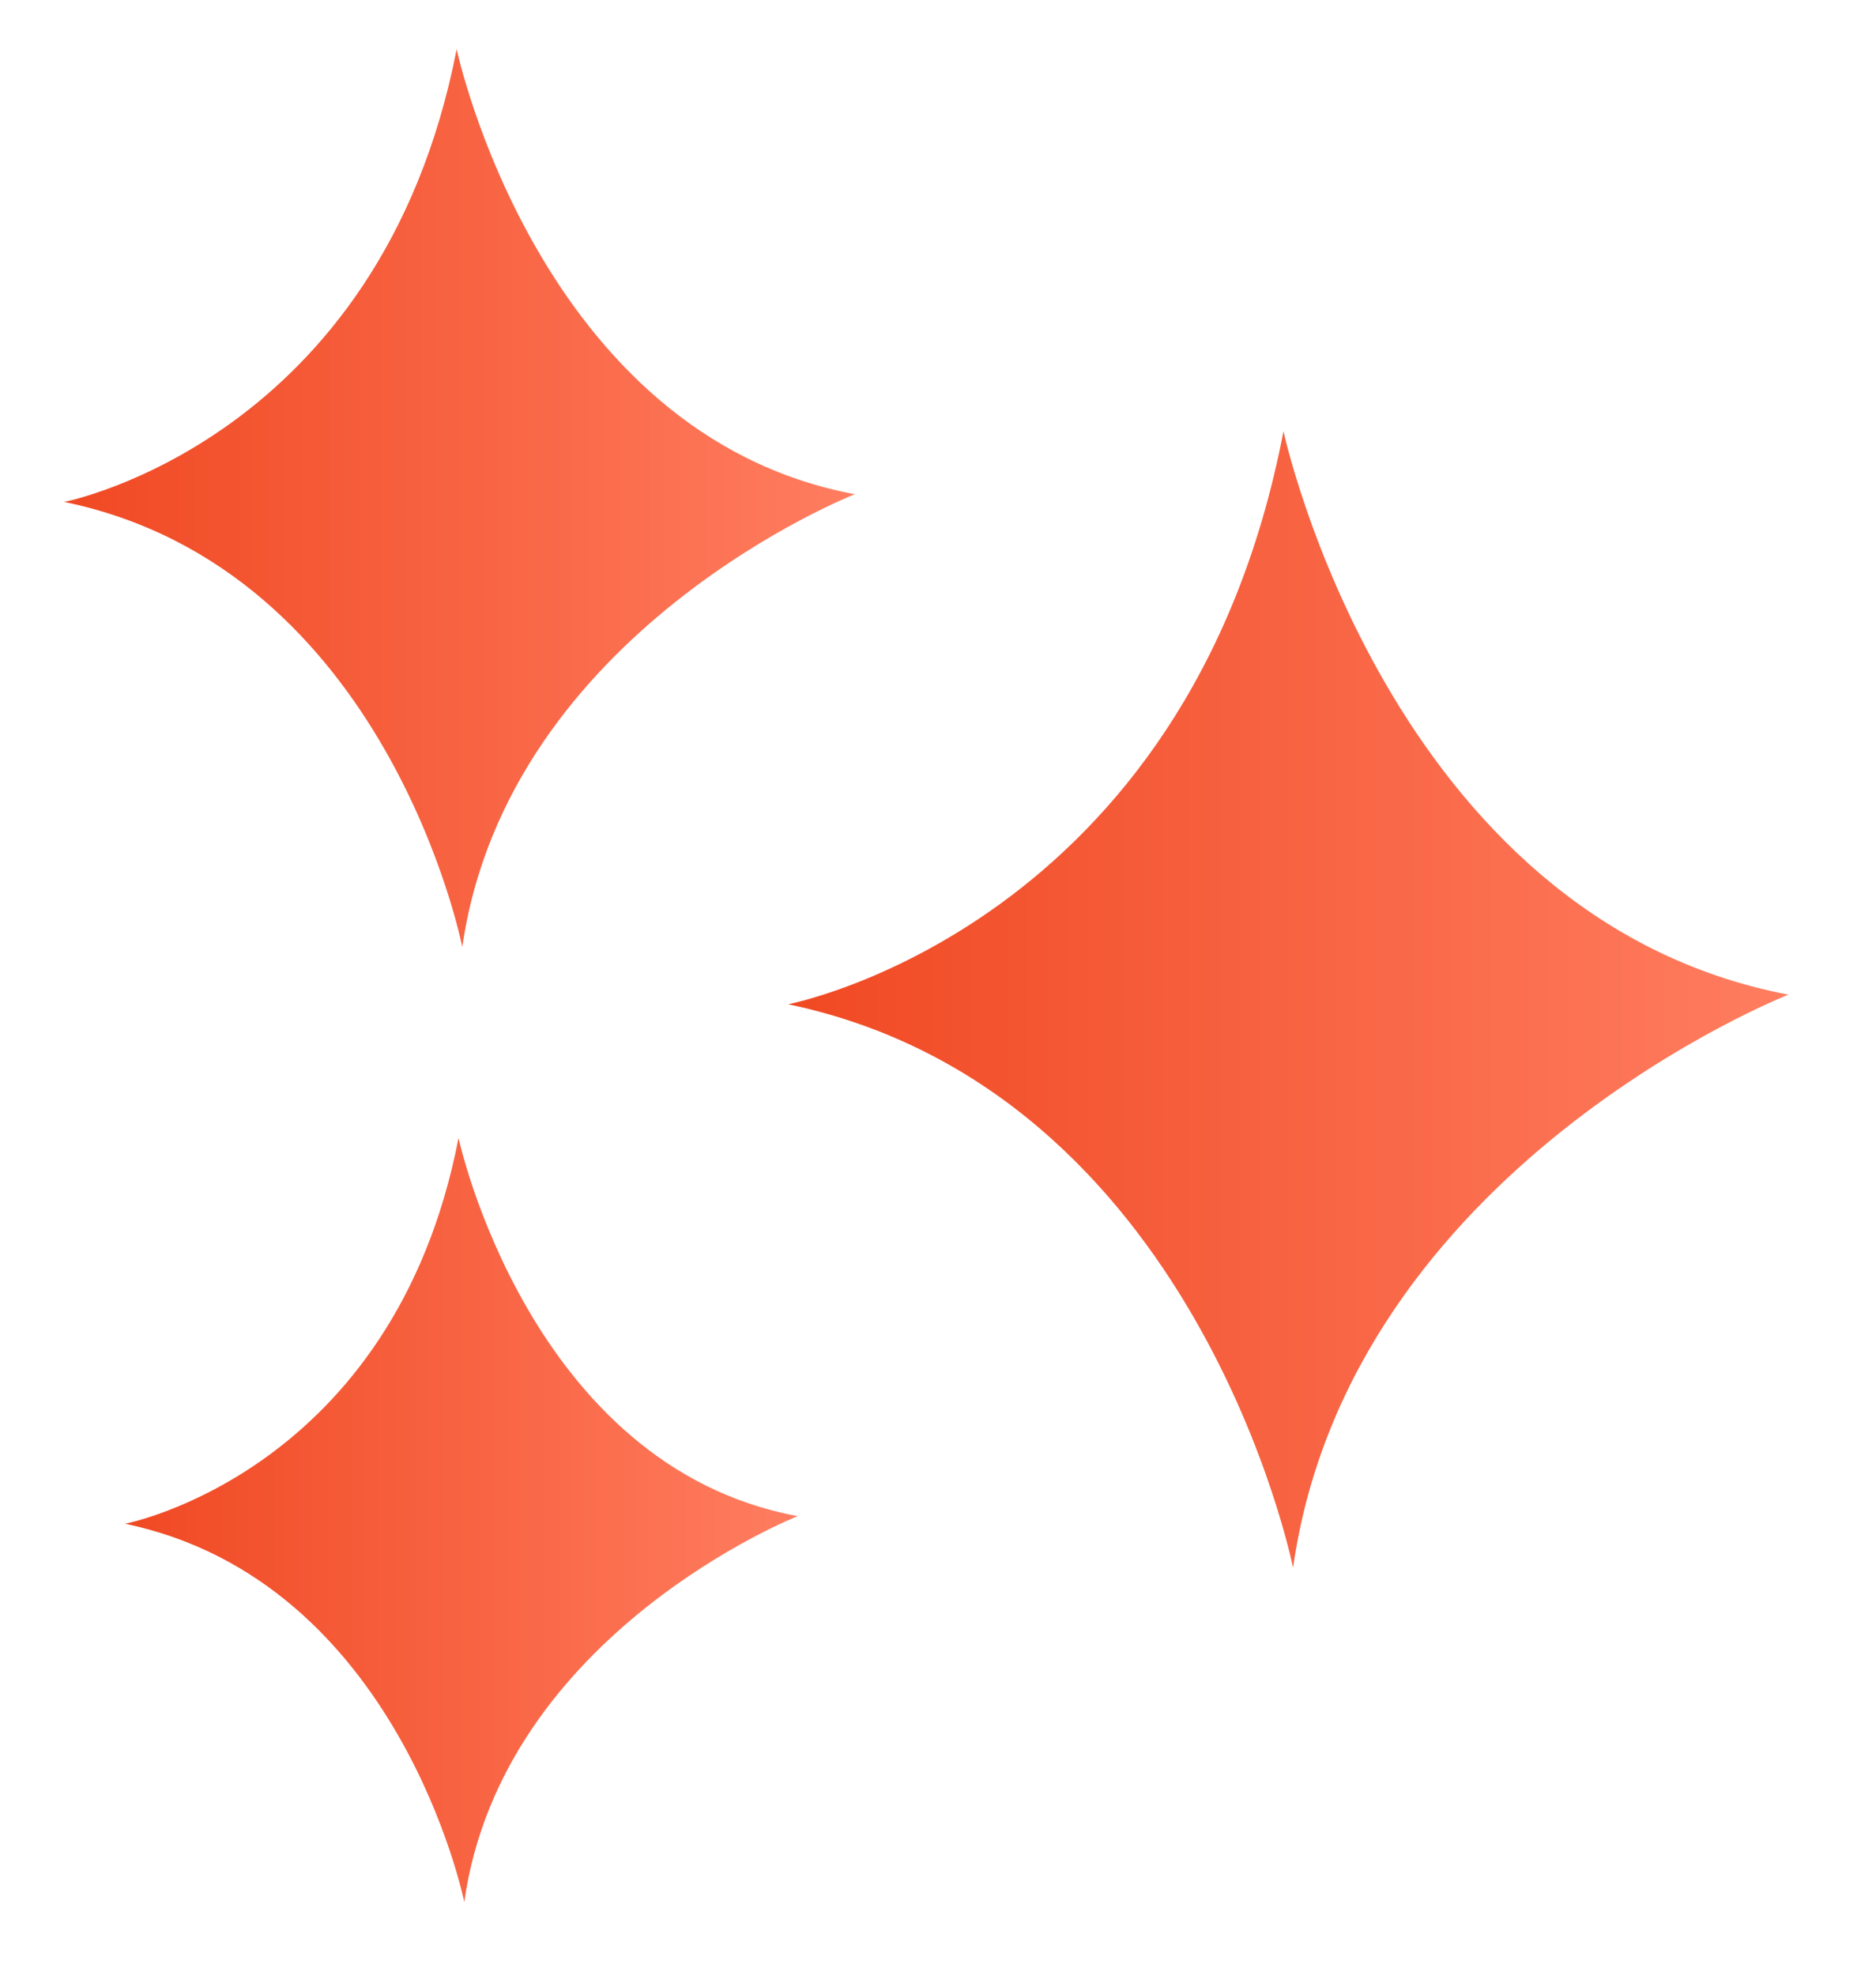
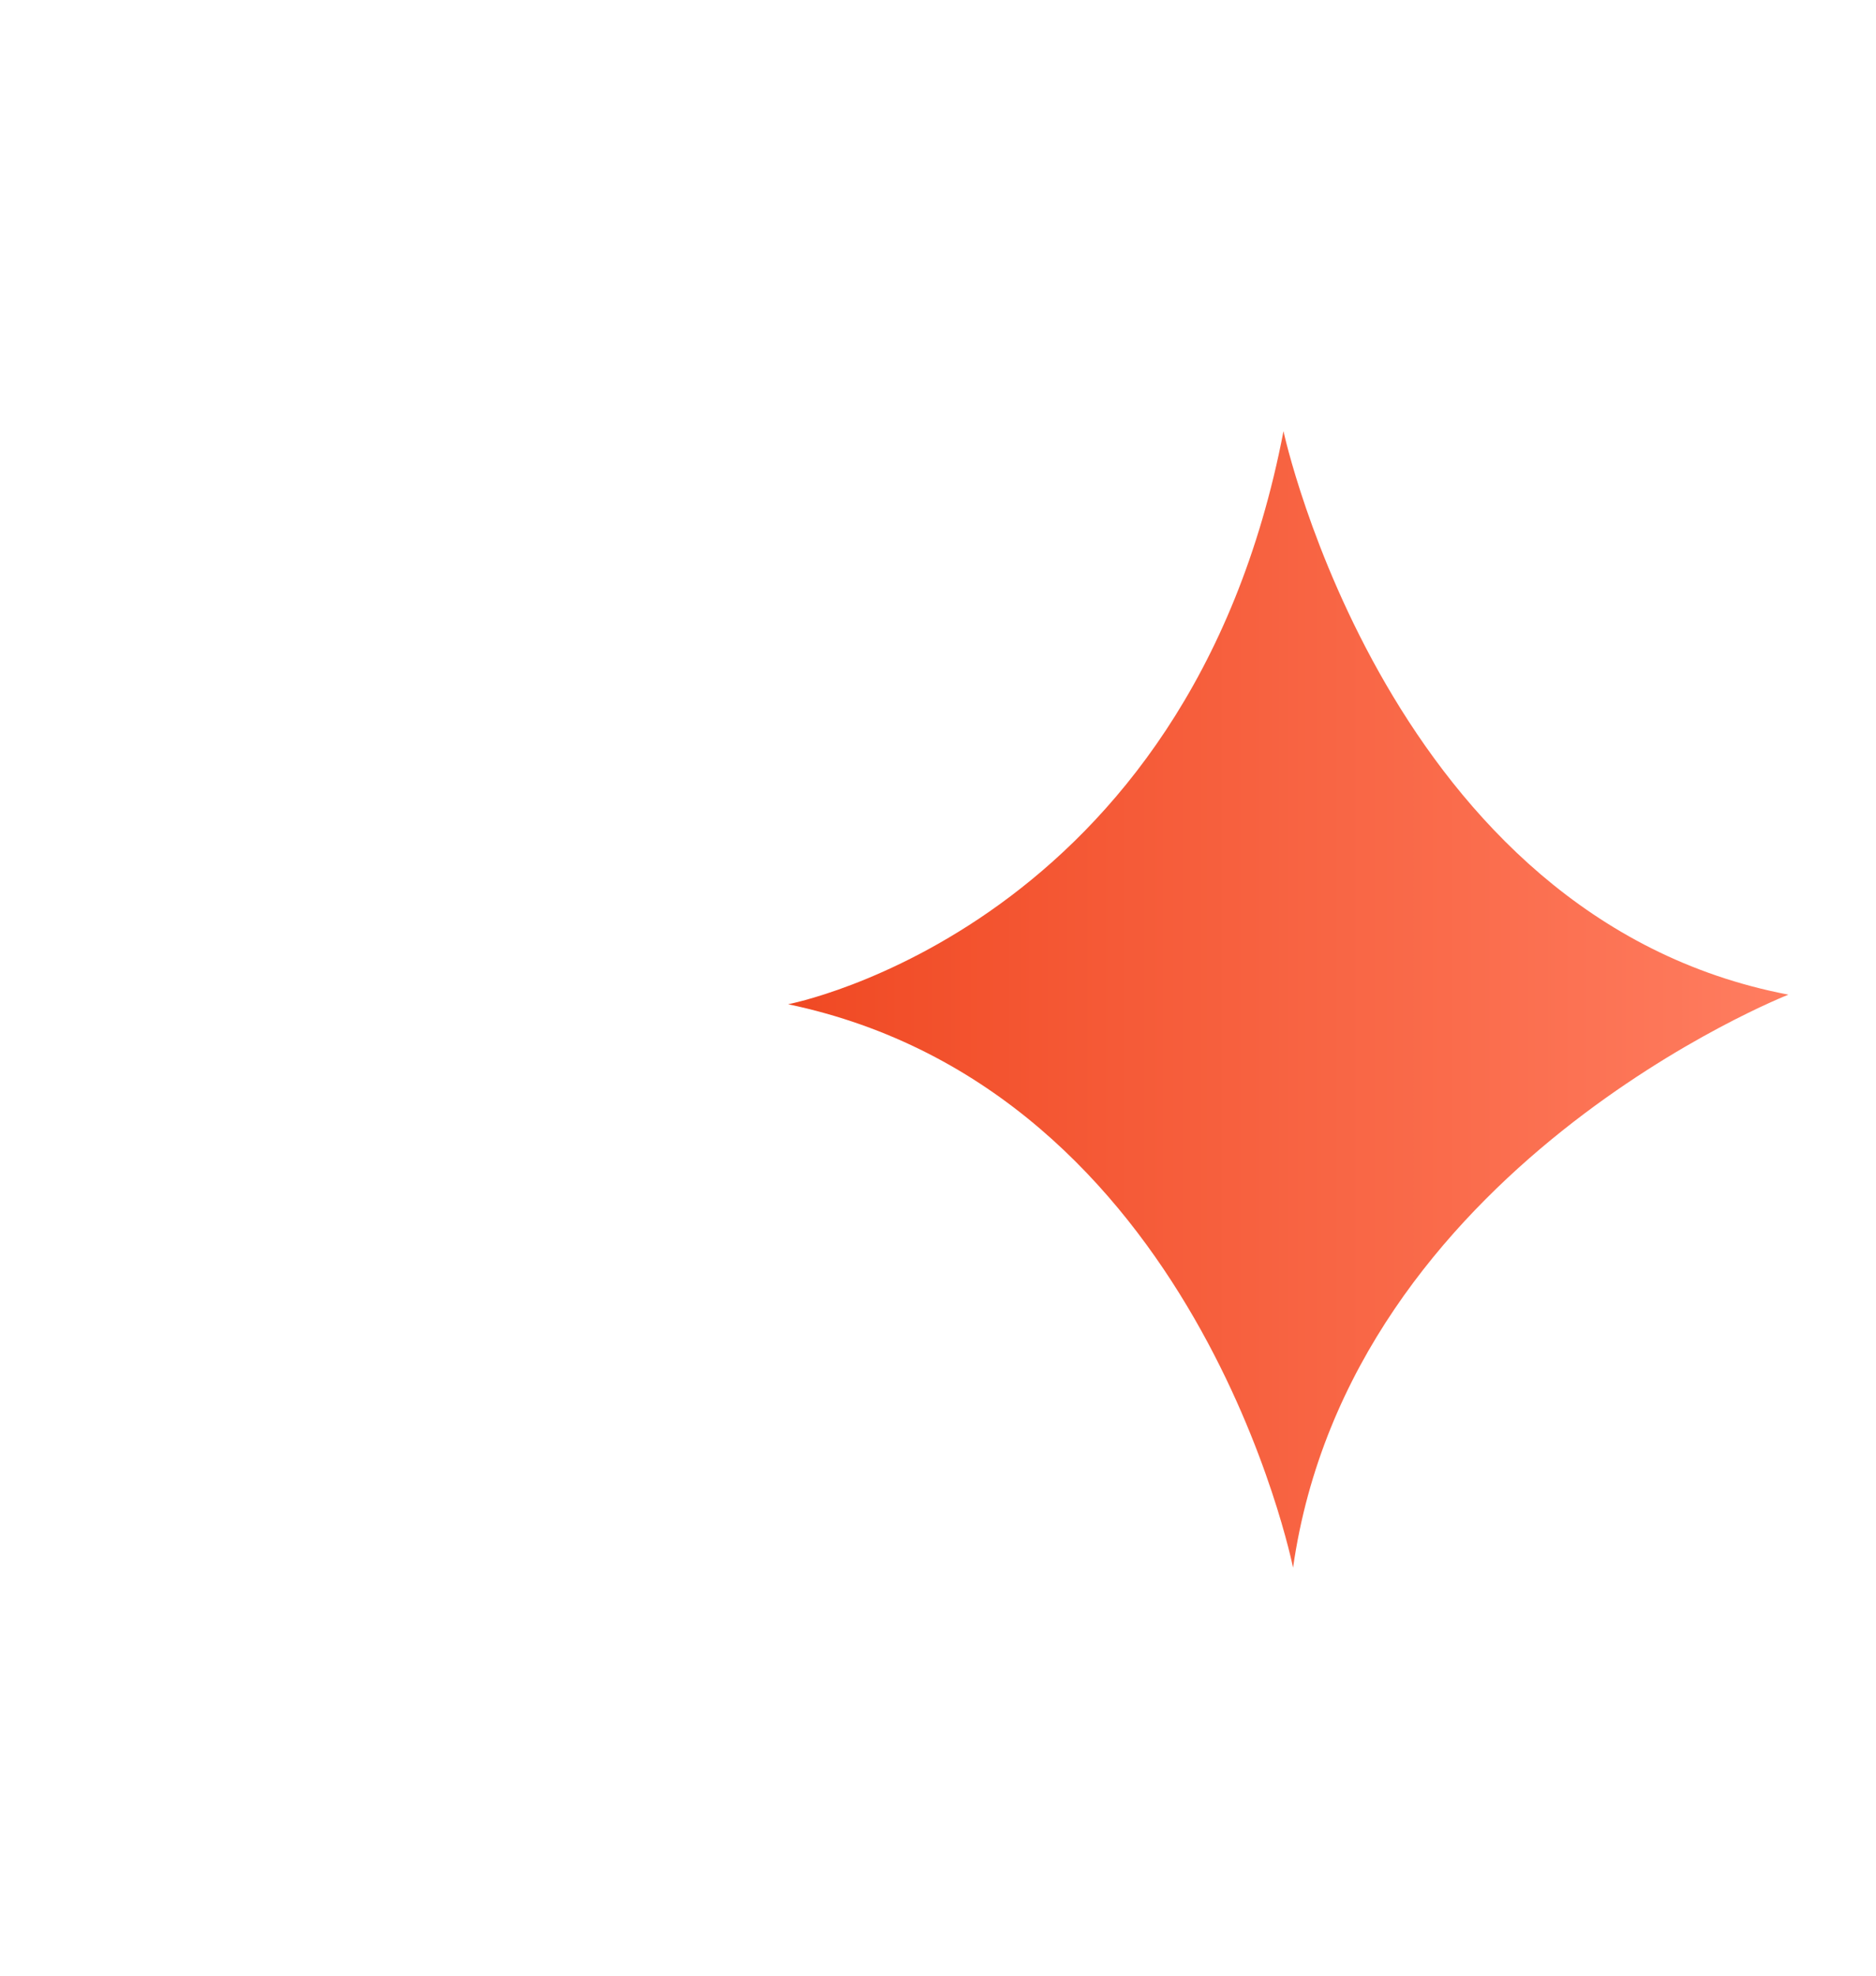
<svg xmlns="http://www.w3.org/2000/svg" width="19" height="20" viewBox="0 0 19 20" fill="none">
  <path d="M7.982 10.166C7.982 10.166 12.034 9.393 12.999 4.365C12.999 4.365 14.061 9.296 18.113 10.069C18.113 10.069 13.675 11.81 13.096 15.87C13.096 15.87 12.131 11.036 7.982 10.166Z" fill="url(#paint0_linear_356_3036)" />
-   <path d="M0.649 5.081C0.649 5.081 3.853 4.462 4.625 0.498C4.625 0.498 5.454 4.404 8.658 5.003C8.658 5.003 5.146 6.376 4.682 9.586C4.682 9.586 3.93 5.757 0.649 5.081Z" fill="url(#paint1_linear_356_3036)" />
-   <path d="M1.267 15.425C1.267 15.425 3.988 14.903 4.644 11.52C4.644 11.52 5.358 14.845 8.079 15.348C8.079 15.348 5.088 16.527 4.702 19.254C4.702 19.254 4.046 16.006 1.267 15.425Z" fill="url(#paint2_linear_356_3036)" />
  <defs>
    <linearGradient id="paint0_linear_356_3036" x1="18.114" y1="10.12" x2="7.982" y2="10.12" gradientUnits="userSpaceOnUse">
      <stop stop-color="#FF7D60" />
      <stop offset="1" stop-color="#F04923" />
    </linearGradient>
    <linearGradient id="paint1_linear_356_3036" x1="8.658" y1="5.044" x2="0.649" y2="5.044" gradientUnits="userSpaceOnUse">
      <stop stop-color="#FF7D60" />
      <stop offset="1" stop-color="#F04923" />
    </linearGradient>
    <linearGradient id="paint2_linear_356_3036" x1="8.079" y1="15.388" x2="1.267" y2="15.388" gradientUnits="userSpaceOnUse">
      <stop stop-color="#FF7D60" />
      <stop offset="1" stop-color="#F04923" />
    </linearGradient>
  </defs>
</svg>